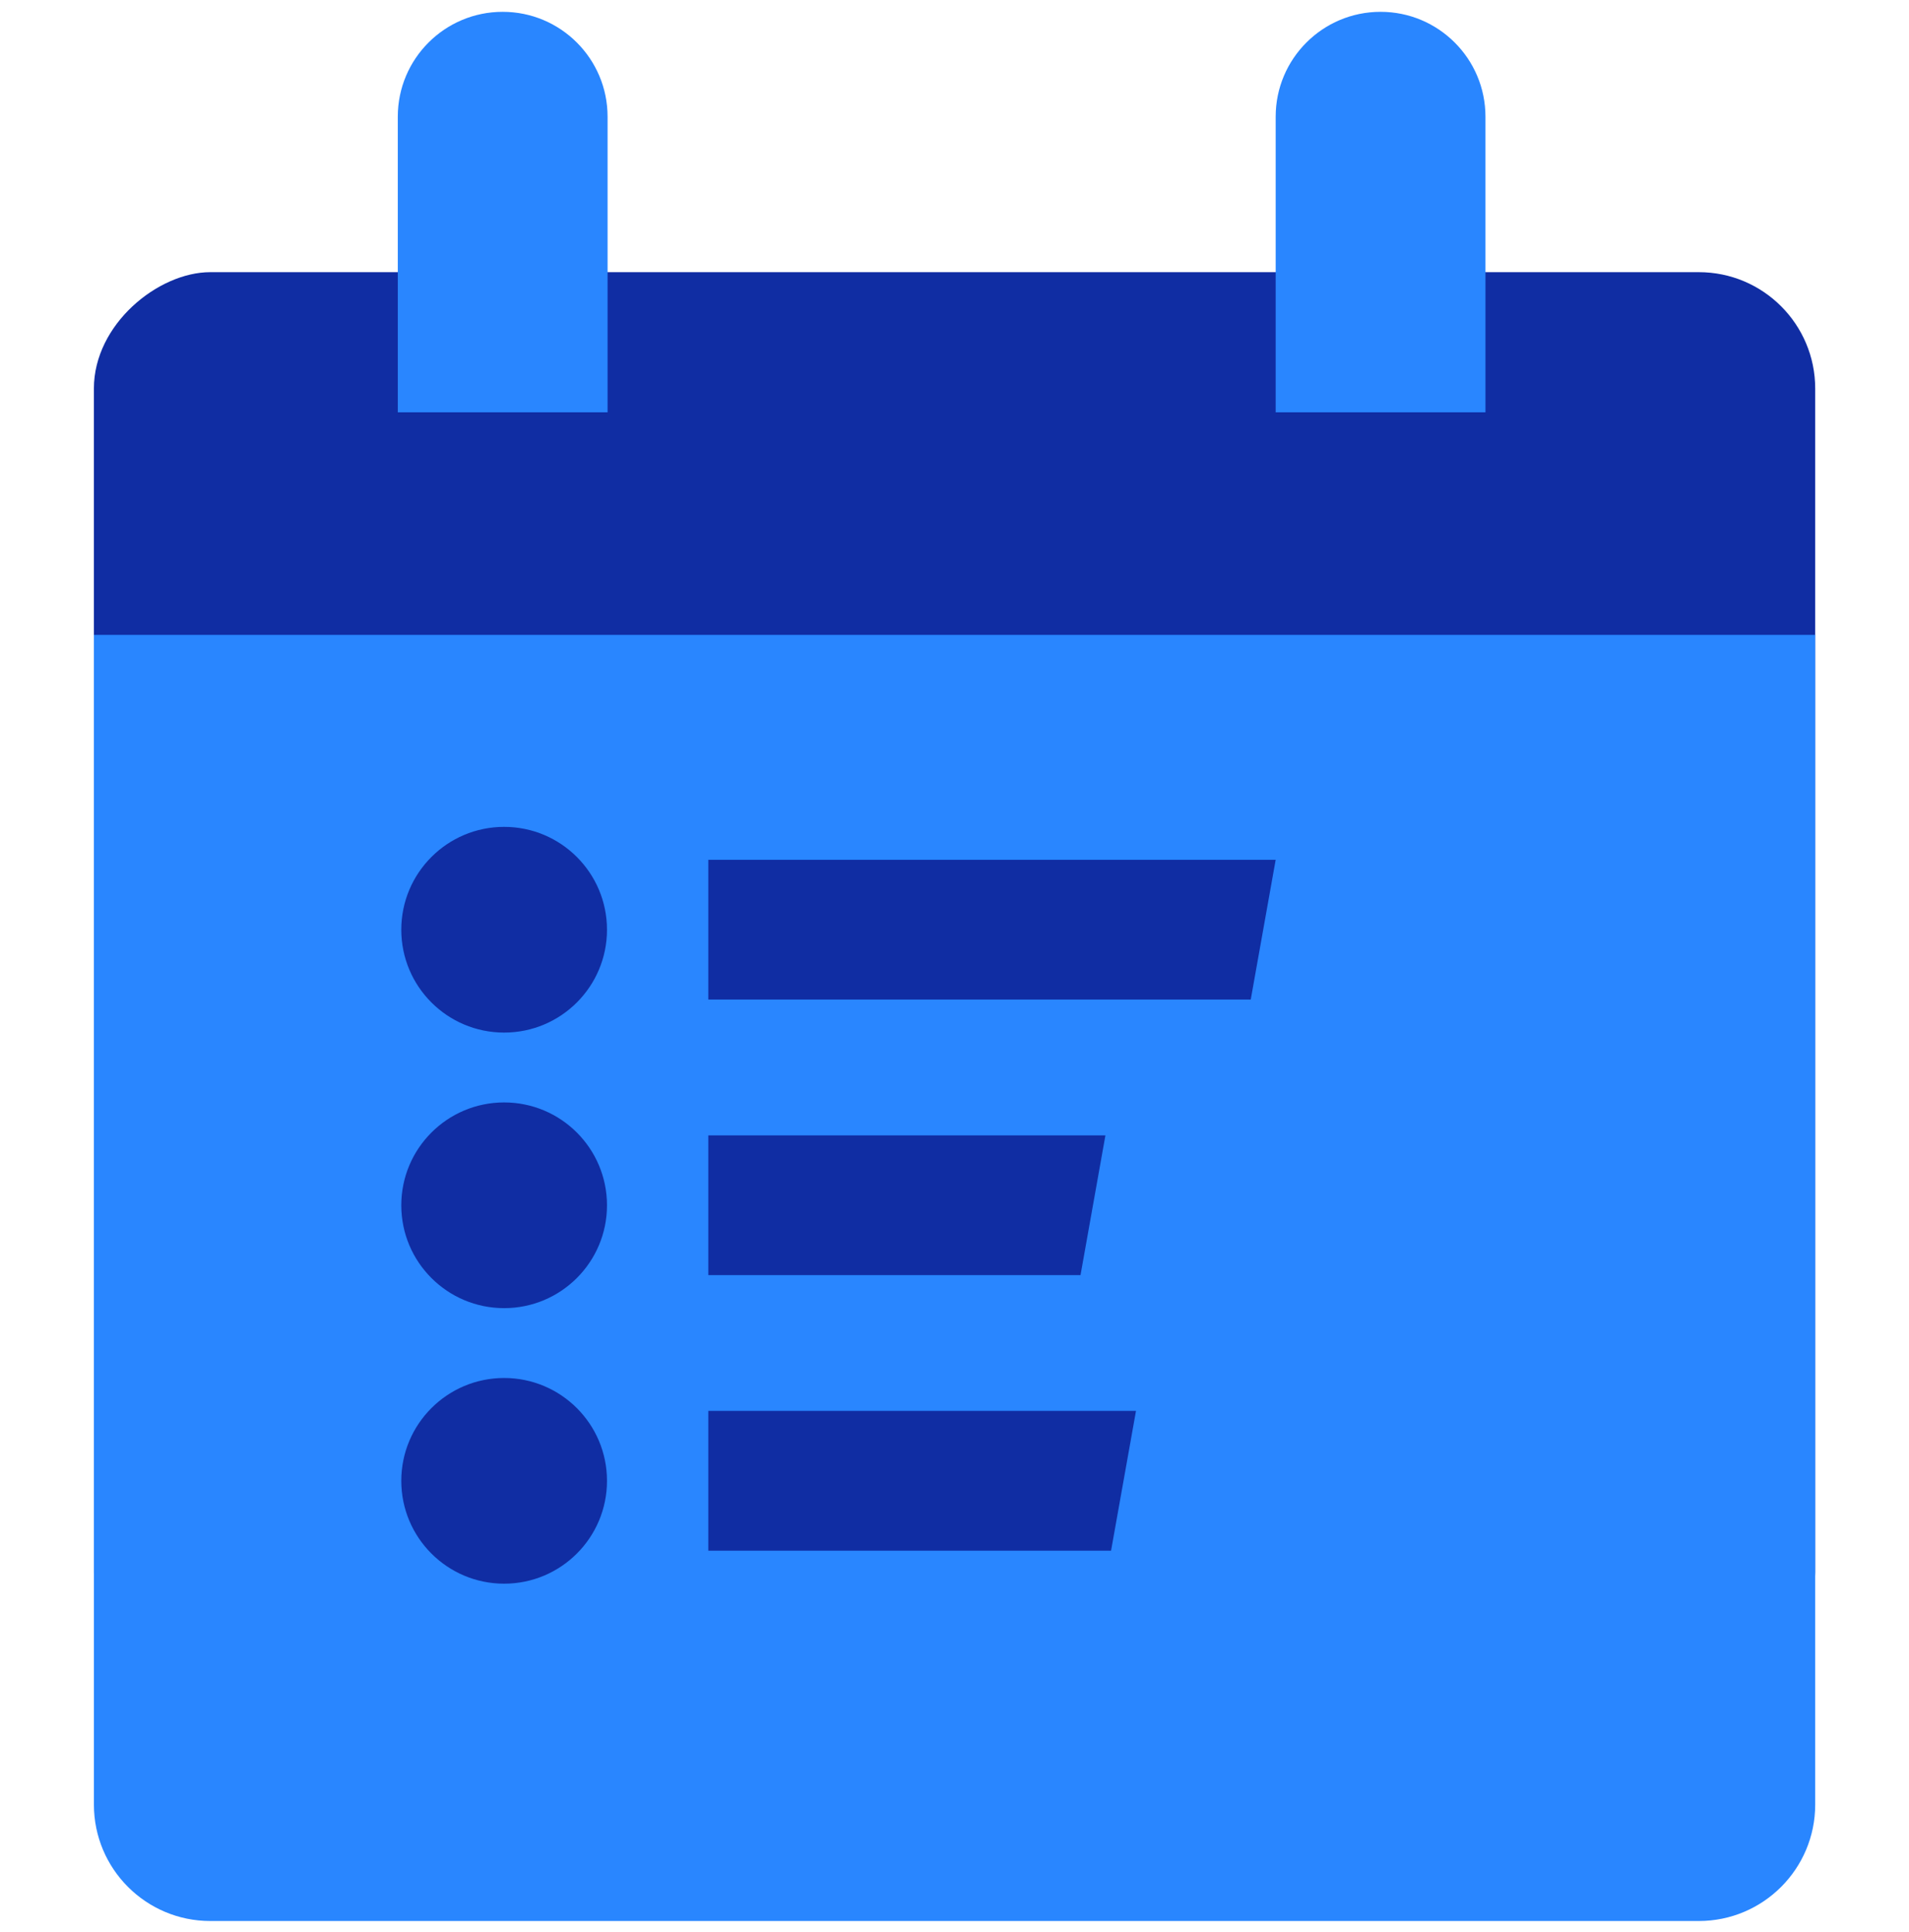
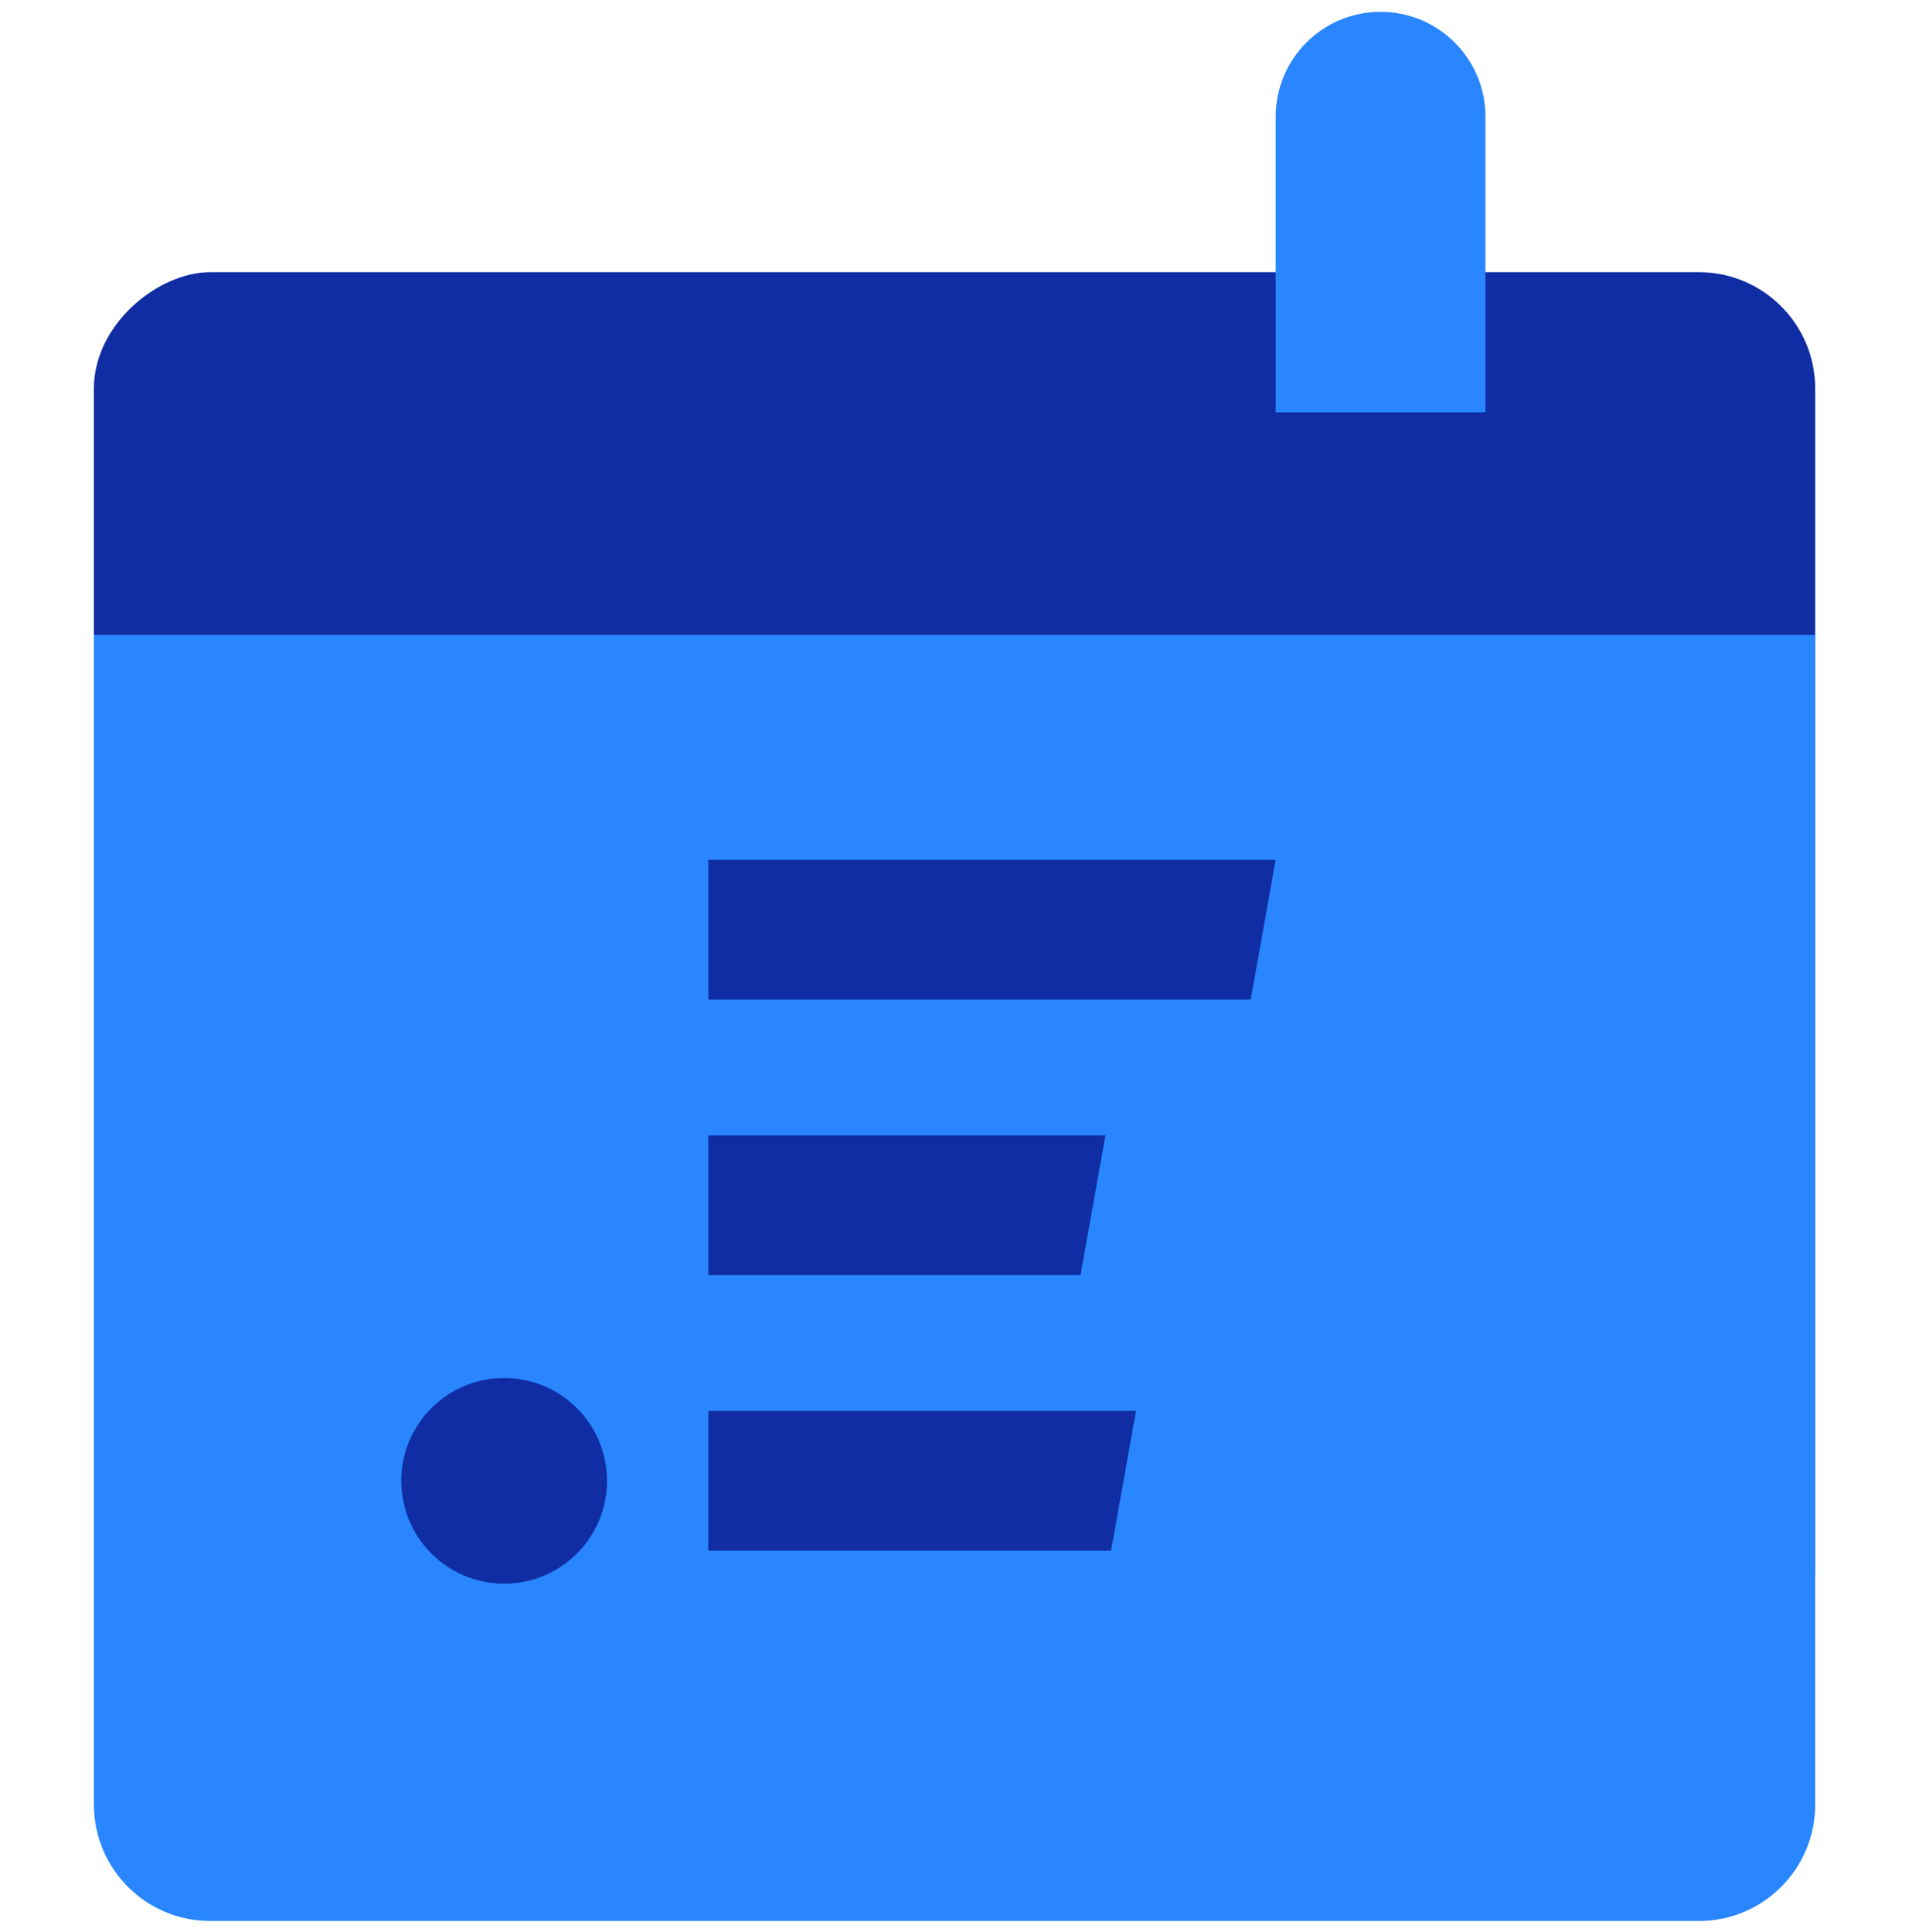
<svg xmlns="http://www.w3.org/2000/svg" fill="none" height="83" viewBox="0 0 82 83" width="82">
  <rect fill="#102DA3" height="73.938" rx="5" transform="rotate(90 77.971 11.69)" width="60.848" x="77.971" y="11.69" />
-   <path d="M17.087 17.71H26.098V5.013C26.098 2.525 24.081 0.508 21.592 0.508V0.508C19.104 0.508 17.087 2.525 17.087 5.013V17.71Z" fill="#2986FF" />
  <path d="M54.796 17.71H63.807V5.013C63.807 2.525 61.789 0.508 59.301 0.508V0.508C56.813 0.508 54.796 2.525 54.796 5.013V17.71Z" fill="#2986FF" />
  <path d="M77.971 27.27L77.971 77.512C77.971 80.274 75.733 82.512 72.971 82.512L9.034 82.512C6.272 82.512 4.034 80.274 4.034 77.512L4.034 27.27L77.971 27.27Z" fill="#2986FF" />
  <path d="M30.425 36.93H54.796L53.725 42.934H30.425V36.93Z" fill="#102DA3" />
-   <circle cx="21.655" cy="39.934" fill="#102DA3" r="4.418" />
  <path d="M30.425 48.766H47.483L46.413 54.77H30.425V48.766Z" fill="#102DA3" />
-   <circle cx="21.655" cy="51.77" fill="#102DA3" r="4.418" />
  <path d="M30.425 60.602H48.796L47.725 66.606H30.425V60.602Z" fill="#102DA3" />
  <path d="M26.073 63.605C26.073 66.045 24.095 68.023 21.655 68.023C19.215 68.023 17.237 66.045 17.237 63.605C17.237 61.166 19.215 59.188 21.655 59.188C24.095 59.188 26.073 61.166 26.073 63.605Z" fill="#102DA3" />
</svg>